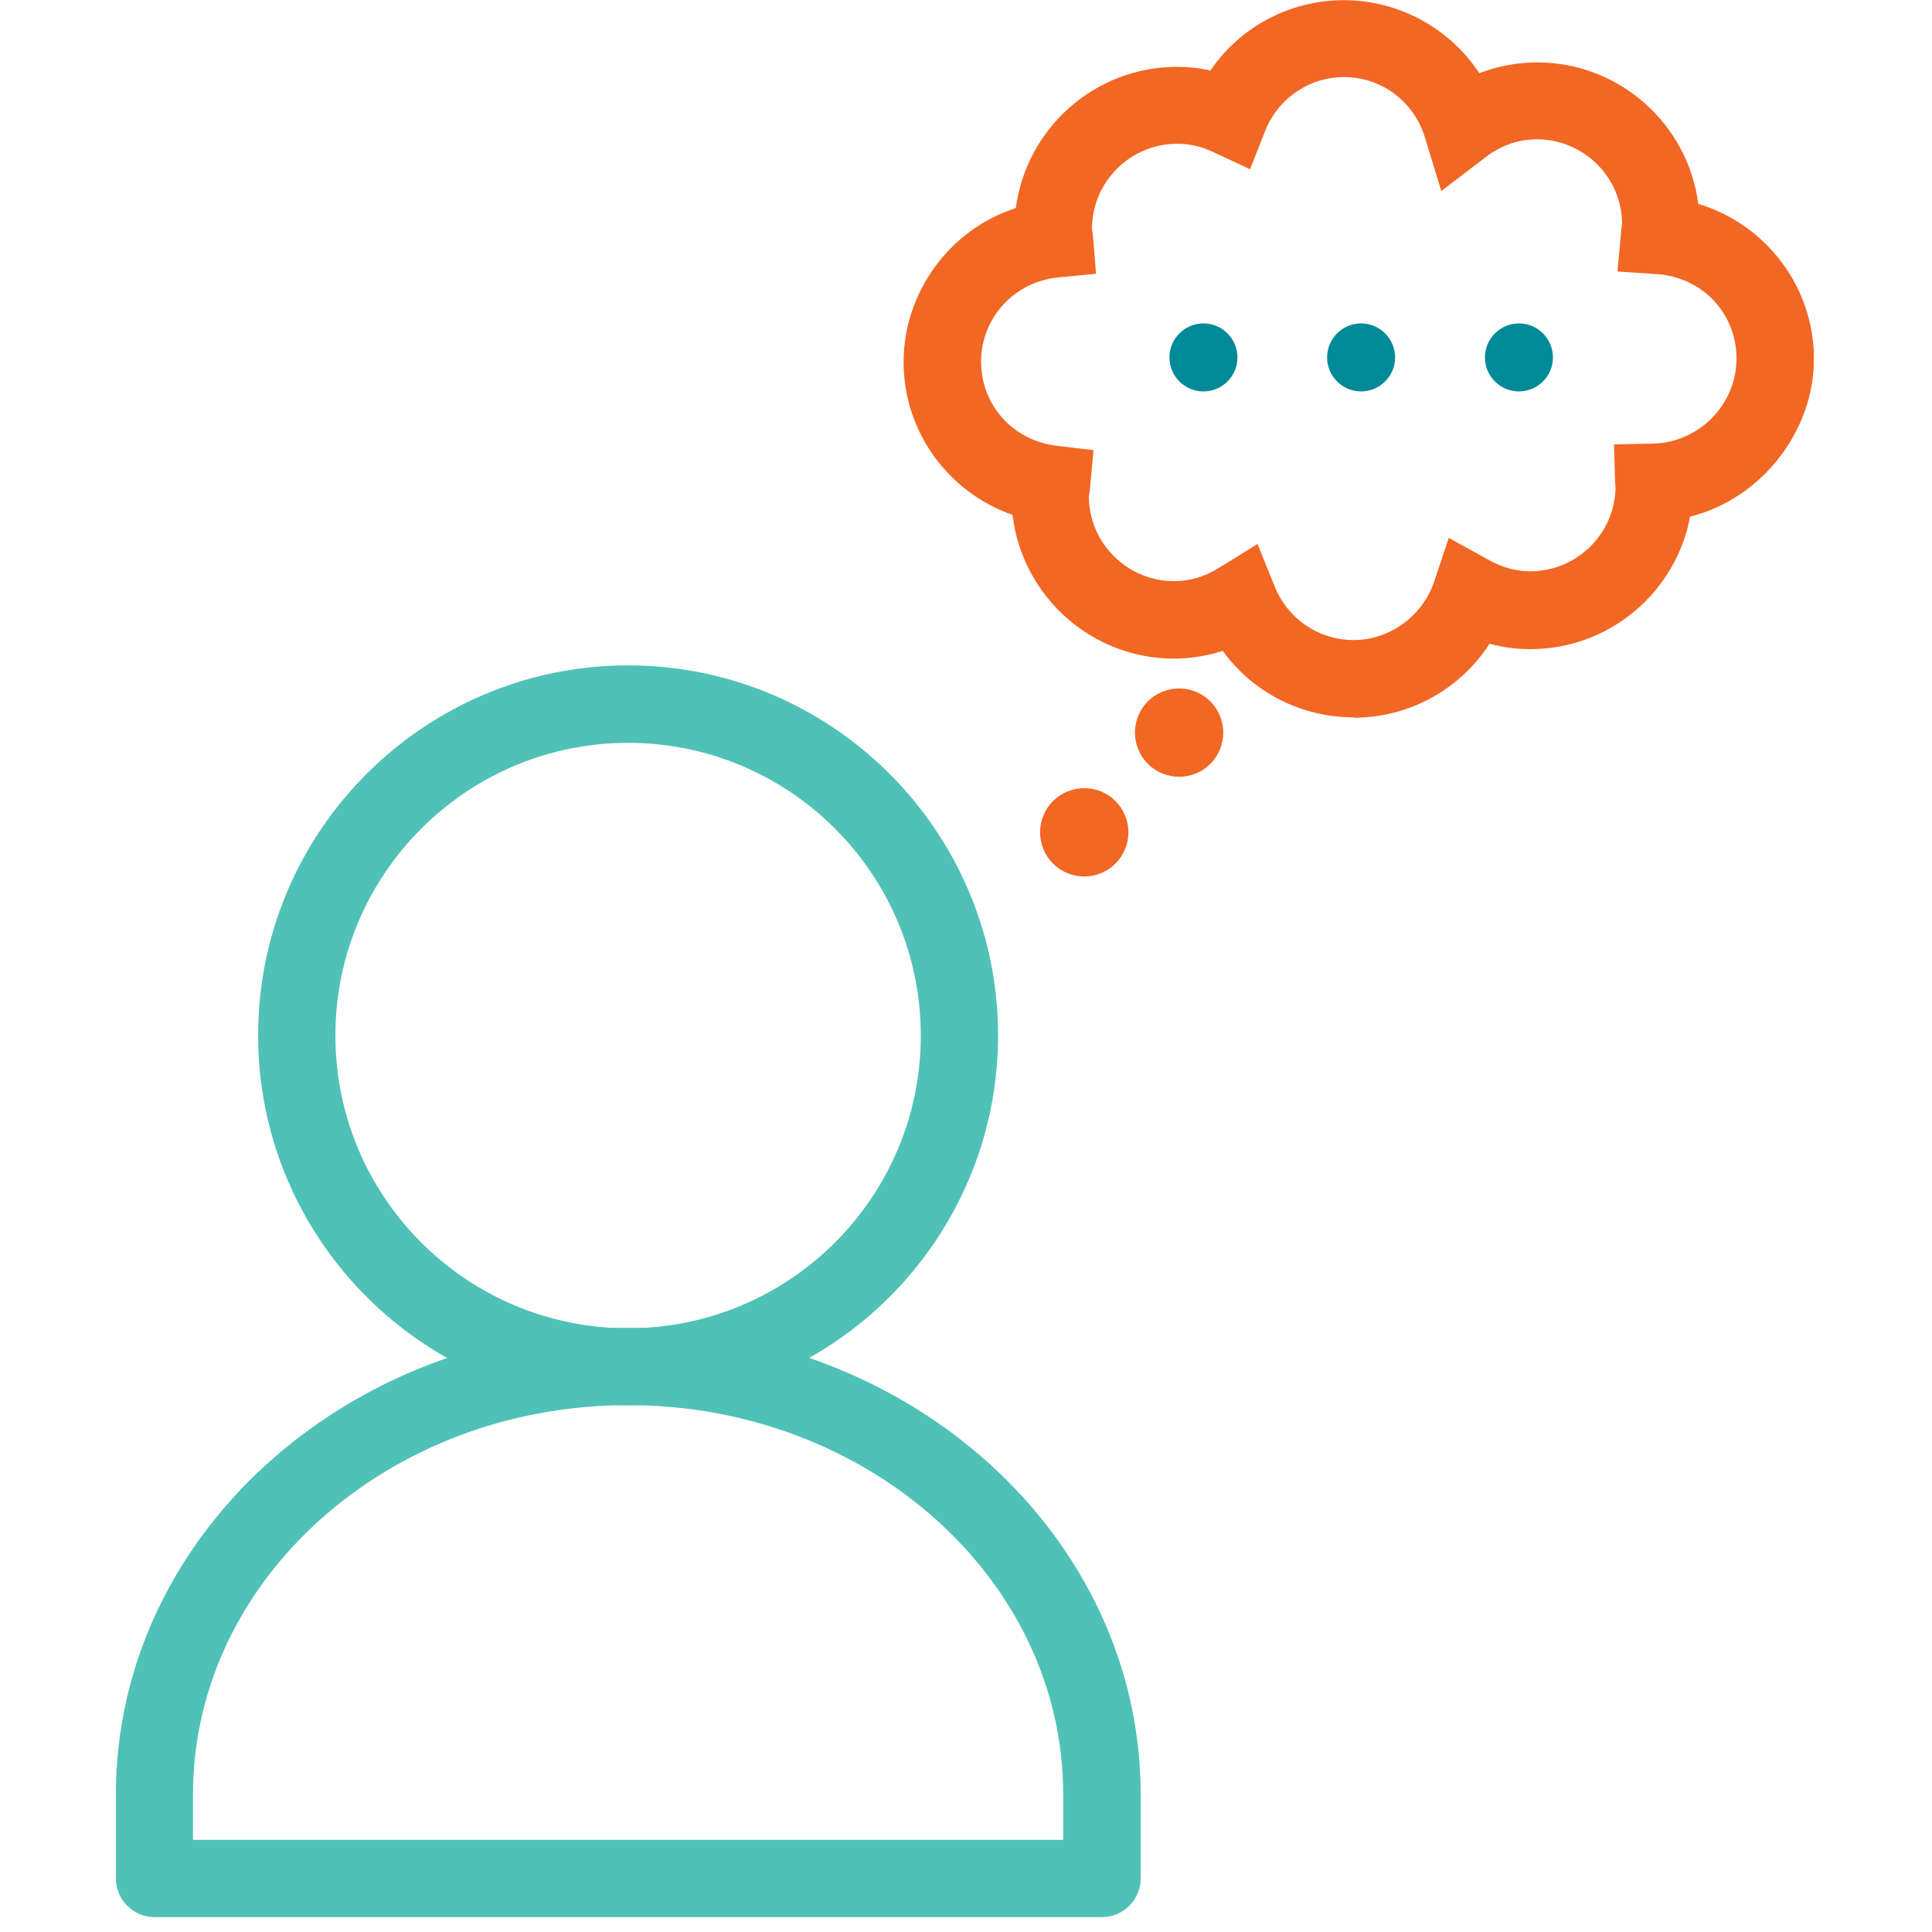
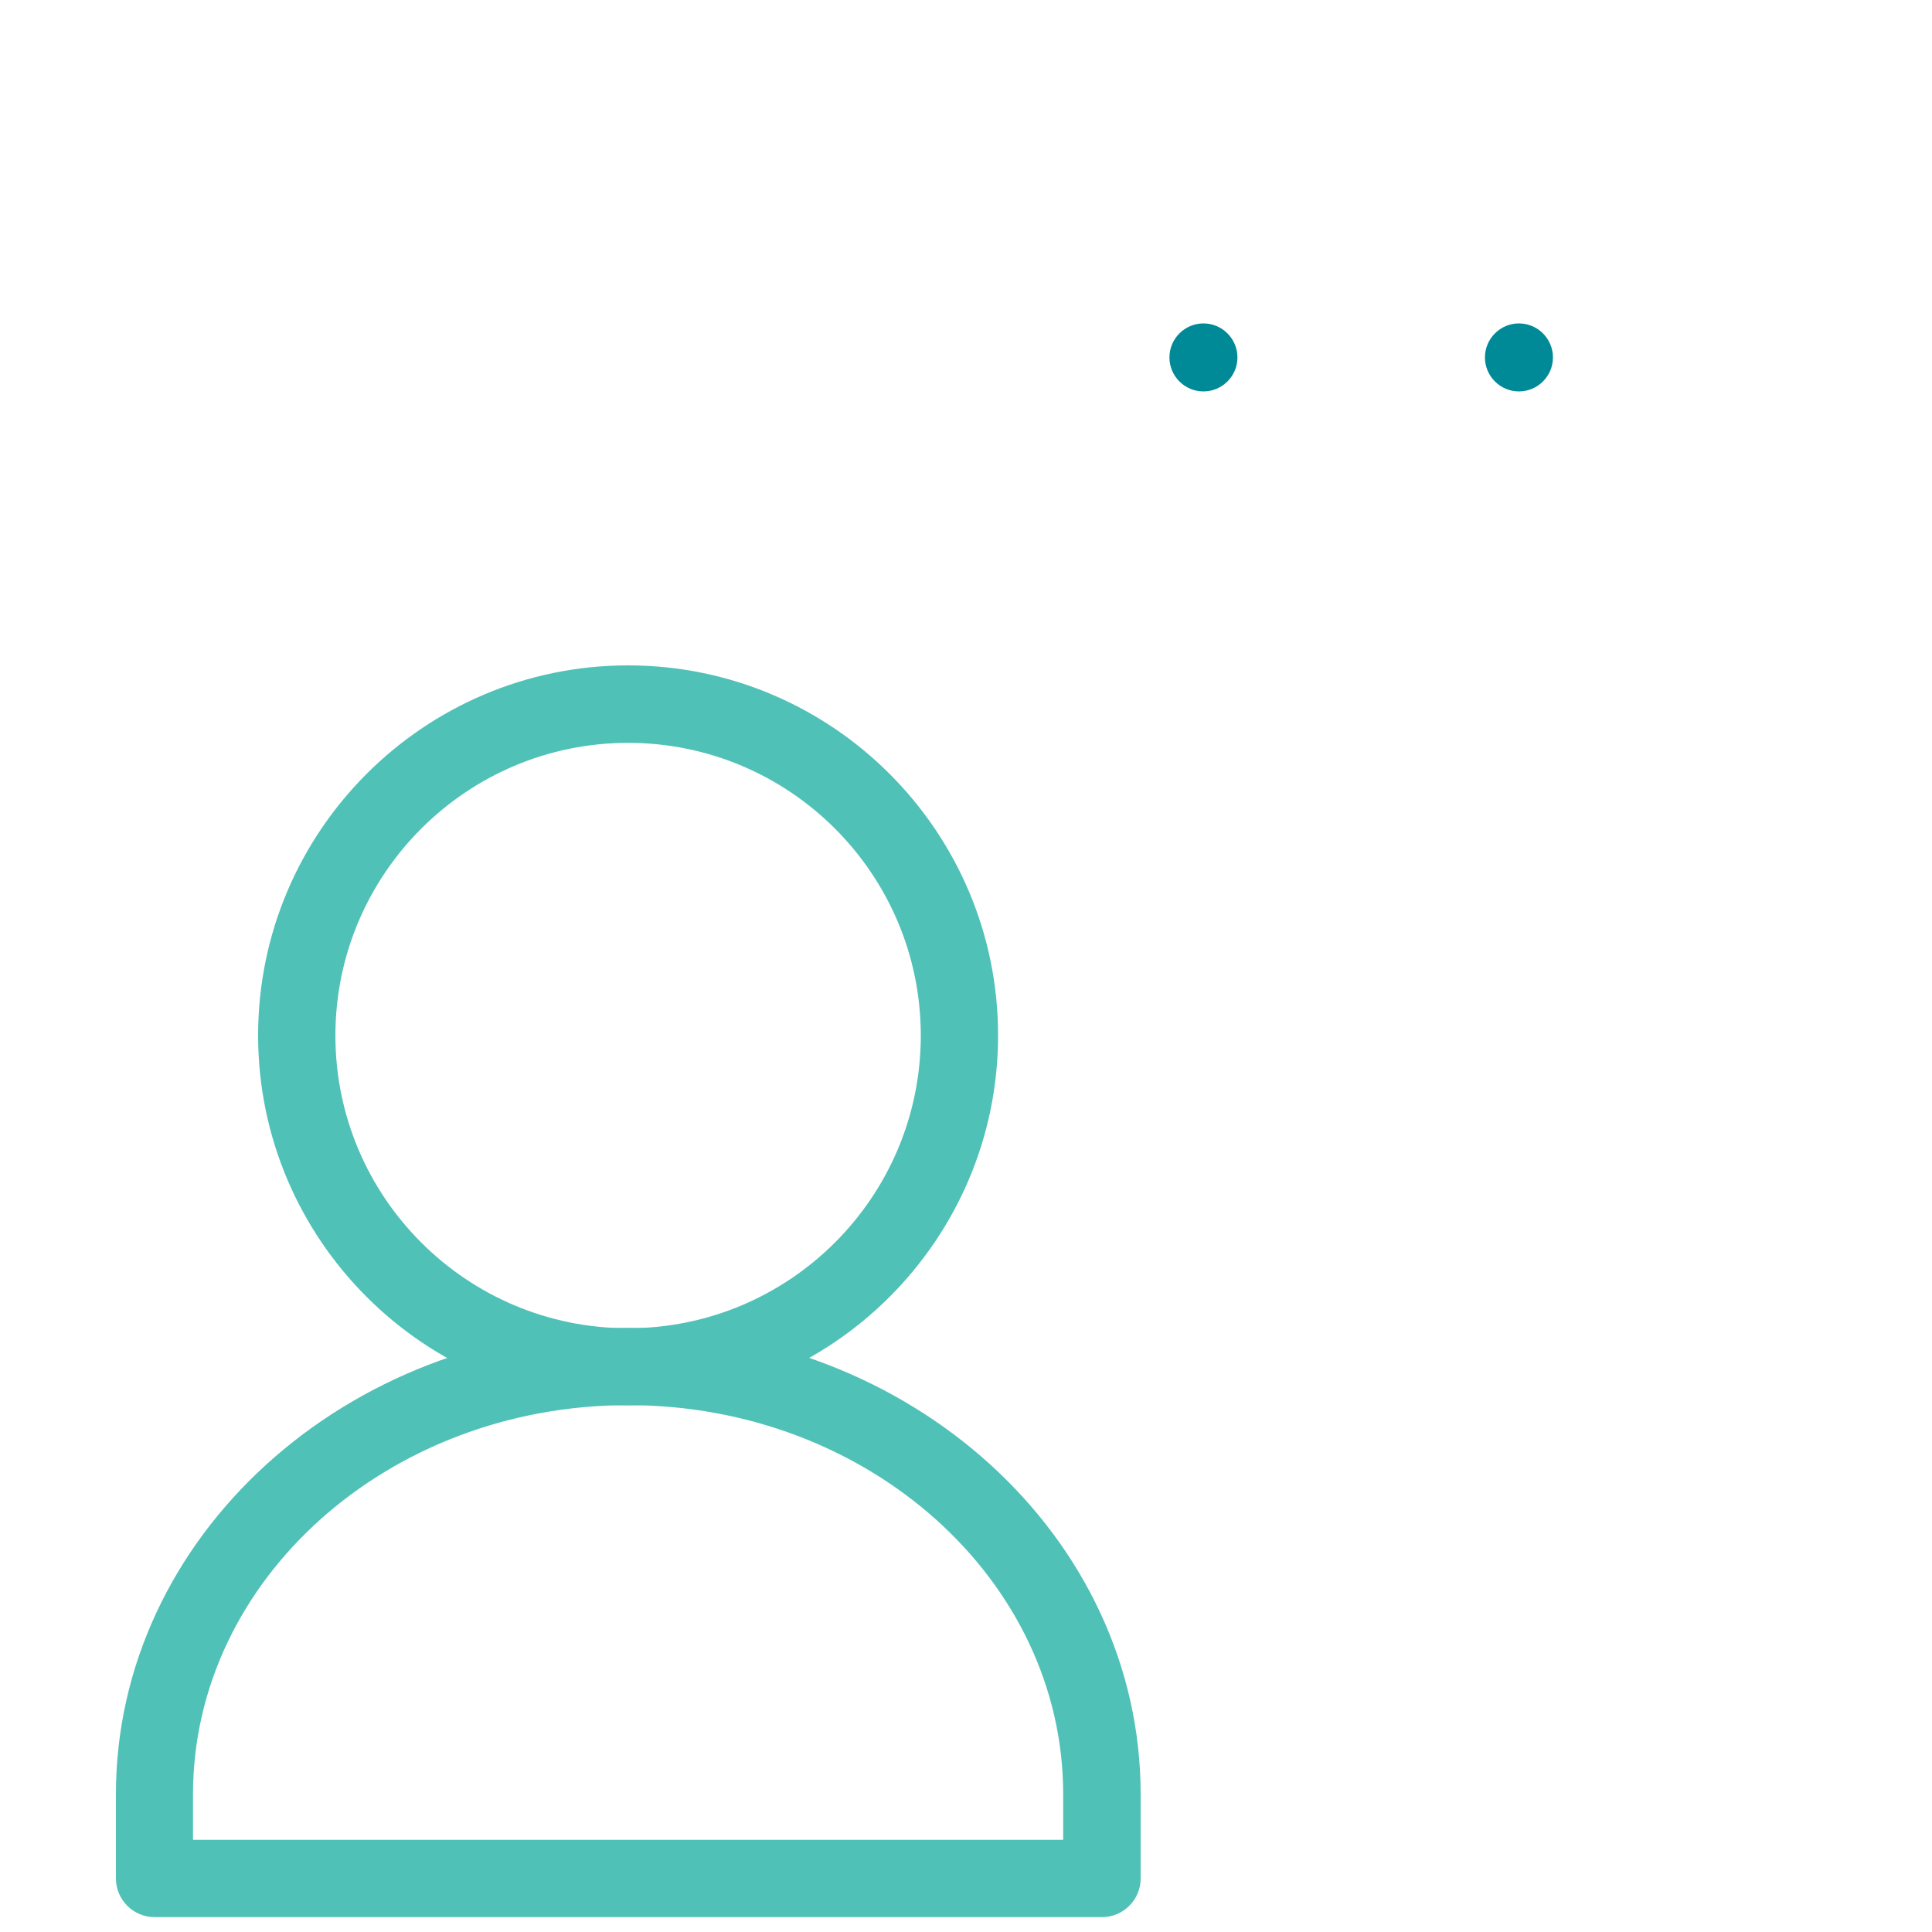
<svg xmlns="http://www.w3.org/2000/svg" width="100" height="100" viewBox="0 0 100 100" fill="none">
  <g clip-path="url(#clip0_3020_126)">
    <path d="M57.03 99.23H8C6.9 99.23 6 98.33 6 97.23V92.87C6 79.56 17.9 68.73 32.52 68.73C47.14 68.73 59.04 79.56 59.04 92.87V97.23C59.04 98.33 58.14 99.23 57.04 99.23H57.03ZM10 95.23H55.03V92.87C55.03 81.76 44.93 72.73 32.51 72.73C20.09 72.73 9.99 81.77 9.99 92.87V95.23H10Z" fill="#50C1B7" />
    <path d="M32.51 72.74C21.95 72.74 13.36 64.15 13.36 53.59C13.36 43.03 21.95 34.44 32.51 34.44C43.07 34.44 51.66 43.03 51.66 53.59C51.66 64.15 43.07 72.74 32.51 72.74ZM32.51 38.45C24.16 38.45 17.36 45.24 17.36 53.6C17.36 61.96 24.15 68.75 32.51 68.75C40.87 68.75 47.66 61.96 47.66 53.6C47.66 45.24 40.87 38.45 32.51 38.45Z" fill="#50C1B7" />
-     <path d="M70.07 37.13C67.34 37.13 64.84 35.83 63.29 33.69C62.47 33.95 61.62 34.09 60.77 34.09C56.46 34.09 52.9 30.83 52.41 26.65C49.1 25.5 46.77 22.36 46.77 18.74C46.77 15.12 49.17 11.86 52.58 10.77C53.12 6.65 56.66 3.46 60.92 3.46C61.5 3.46 62.08 3.52 62.65 3.65C64.19 1.39 66.75 0.01 69.57 0.01C72.39 0.01 75.04 1.46 76.57 3.79C77.52 3.42 78.53 3.23 79.56 3.23C83.83 3.23 87.37 6.43 87.9 10.55C91.38 11.6 93.89 14.82 93.89 18.58C93.89 22.34 91.15 25.83 87.48 26.74C86.75 30.64 83.32 33.6 79.21 33.6C78.5 33.6 77.79 33.51 77.1 33.32C75.58 35.67 72.95 37.15 70.07 37.15V37.13ZM65.09 28.16L65.98 30.36C66.66 32.04 68.26 33.13 70.07 33.13C71.88 33.13 73.62 31.92 74.23 30.11L74.99 27.84L77.09 29C77.78 29.38 78.49 29.57 79.21 29.57C81.61 29.57 83.57 27.64 83.62 25.26L83.6 25.02L83.54 23L85.56 22.96C87.94 22.91 89.88 20.94 89.88 18.56C89.88 16.18 88.07 14.34 85.76 14.19L83.72 14.05L83.91 12.01C83.91 11.91 83.93 11.82 83.94 11.72L83.96 11.6C83.96 9.19 81.98 7.21 79.55 7.21C78.6 7.21 77.68 7.53 76.89 8.14L74.6 9.89L73.76 7.13C73.19 5.25 71.5 3.99 69.57 3.99C67.76 3.99 66.15 5.09 65.48 6.79L64.7 8.76L62.78 7.86C62.18 7.58 61.55 7.44 60.93 7.44C58.5 7.44 56.52 9.42 56.52 11.85C56.54 12 56.56 12.1 56.57 12.2L56.73 14.17L54.77 14.36C52.5 14.58 50.78 16.46 50.78 18.72C50.78 20.98 52.45 22.8 54.67 23.07L56.6 23.3L56.42 25.24C56.42 25.34 56.4 25.44 56.38 25.54L56.36 25.68C56.36 28.1 58.34 30.08 60.77 30.08C61.58 30.08 62.36 29.85 63.08 29.4L65.1 28.15L65.09 28.16Z" fill="#F26724" />
-     <path d="M62.12 39.93C61.01 40.53 59.62 40.12 59.02 39.01C58.42 37.9 58.83 36.51 59.94 35.91C61.05 35.31 62.44 35.72 63.04 36.83C63.64 37.94 63.23 39.33 62.12 39.93Z" fill="#F26724" />
-     <path d="M57.21 45.09C56.1 45.69 54.71 45.28 54.11 44.17C53.51 43.06 53.92 41.67 55.03 41.07C56.14 40.47 57.53 40.88 58.13 41.99C58.73 43.1 58.32 44.49 57.21 45.09Z" fill="#F26724" />
-     <path d="M70.45 20.26C69.48 20.26 68.69 19.47 68.69 18.5C68.69 17.53 69.48 16.74 70.45 16.74C71.42 16.74 72.21 17.53 72.21 18.5C72.21 19.47 71.42 20.26 70.45 20.26Z" fill="#008A97" />
    <path d="M62.29 20.26C61.32 20.26 60.53 19.47 60.53 18.5C60.53 17.53 61.32 16.74 62.29 16.74C63.26 16.74 64.05 17.53 64.05 18.5C64.05 19.47 63.26 20.26 62.29 20.26Z" fill="#008A97" />
    <path d="M78.62 20.26C77.65 20.26 76.86 19.47 76.86 18.5C76.86 17.53 77.65 16.74 78.62 16.74C79.59 16.74 80.38 17.53 80.38 18.5C80.38 19.47 79.59 20.26 78.62 20.26Z" fill="#008A97" />
  </g>
  <defs>
    <clipPath id="clip0_3020_126">
      <rect width="87.88" height="99.23" fill="white" transform="translate(6)" />
    </clipPath>
  </defs>
</svg>